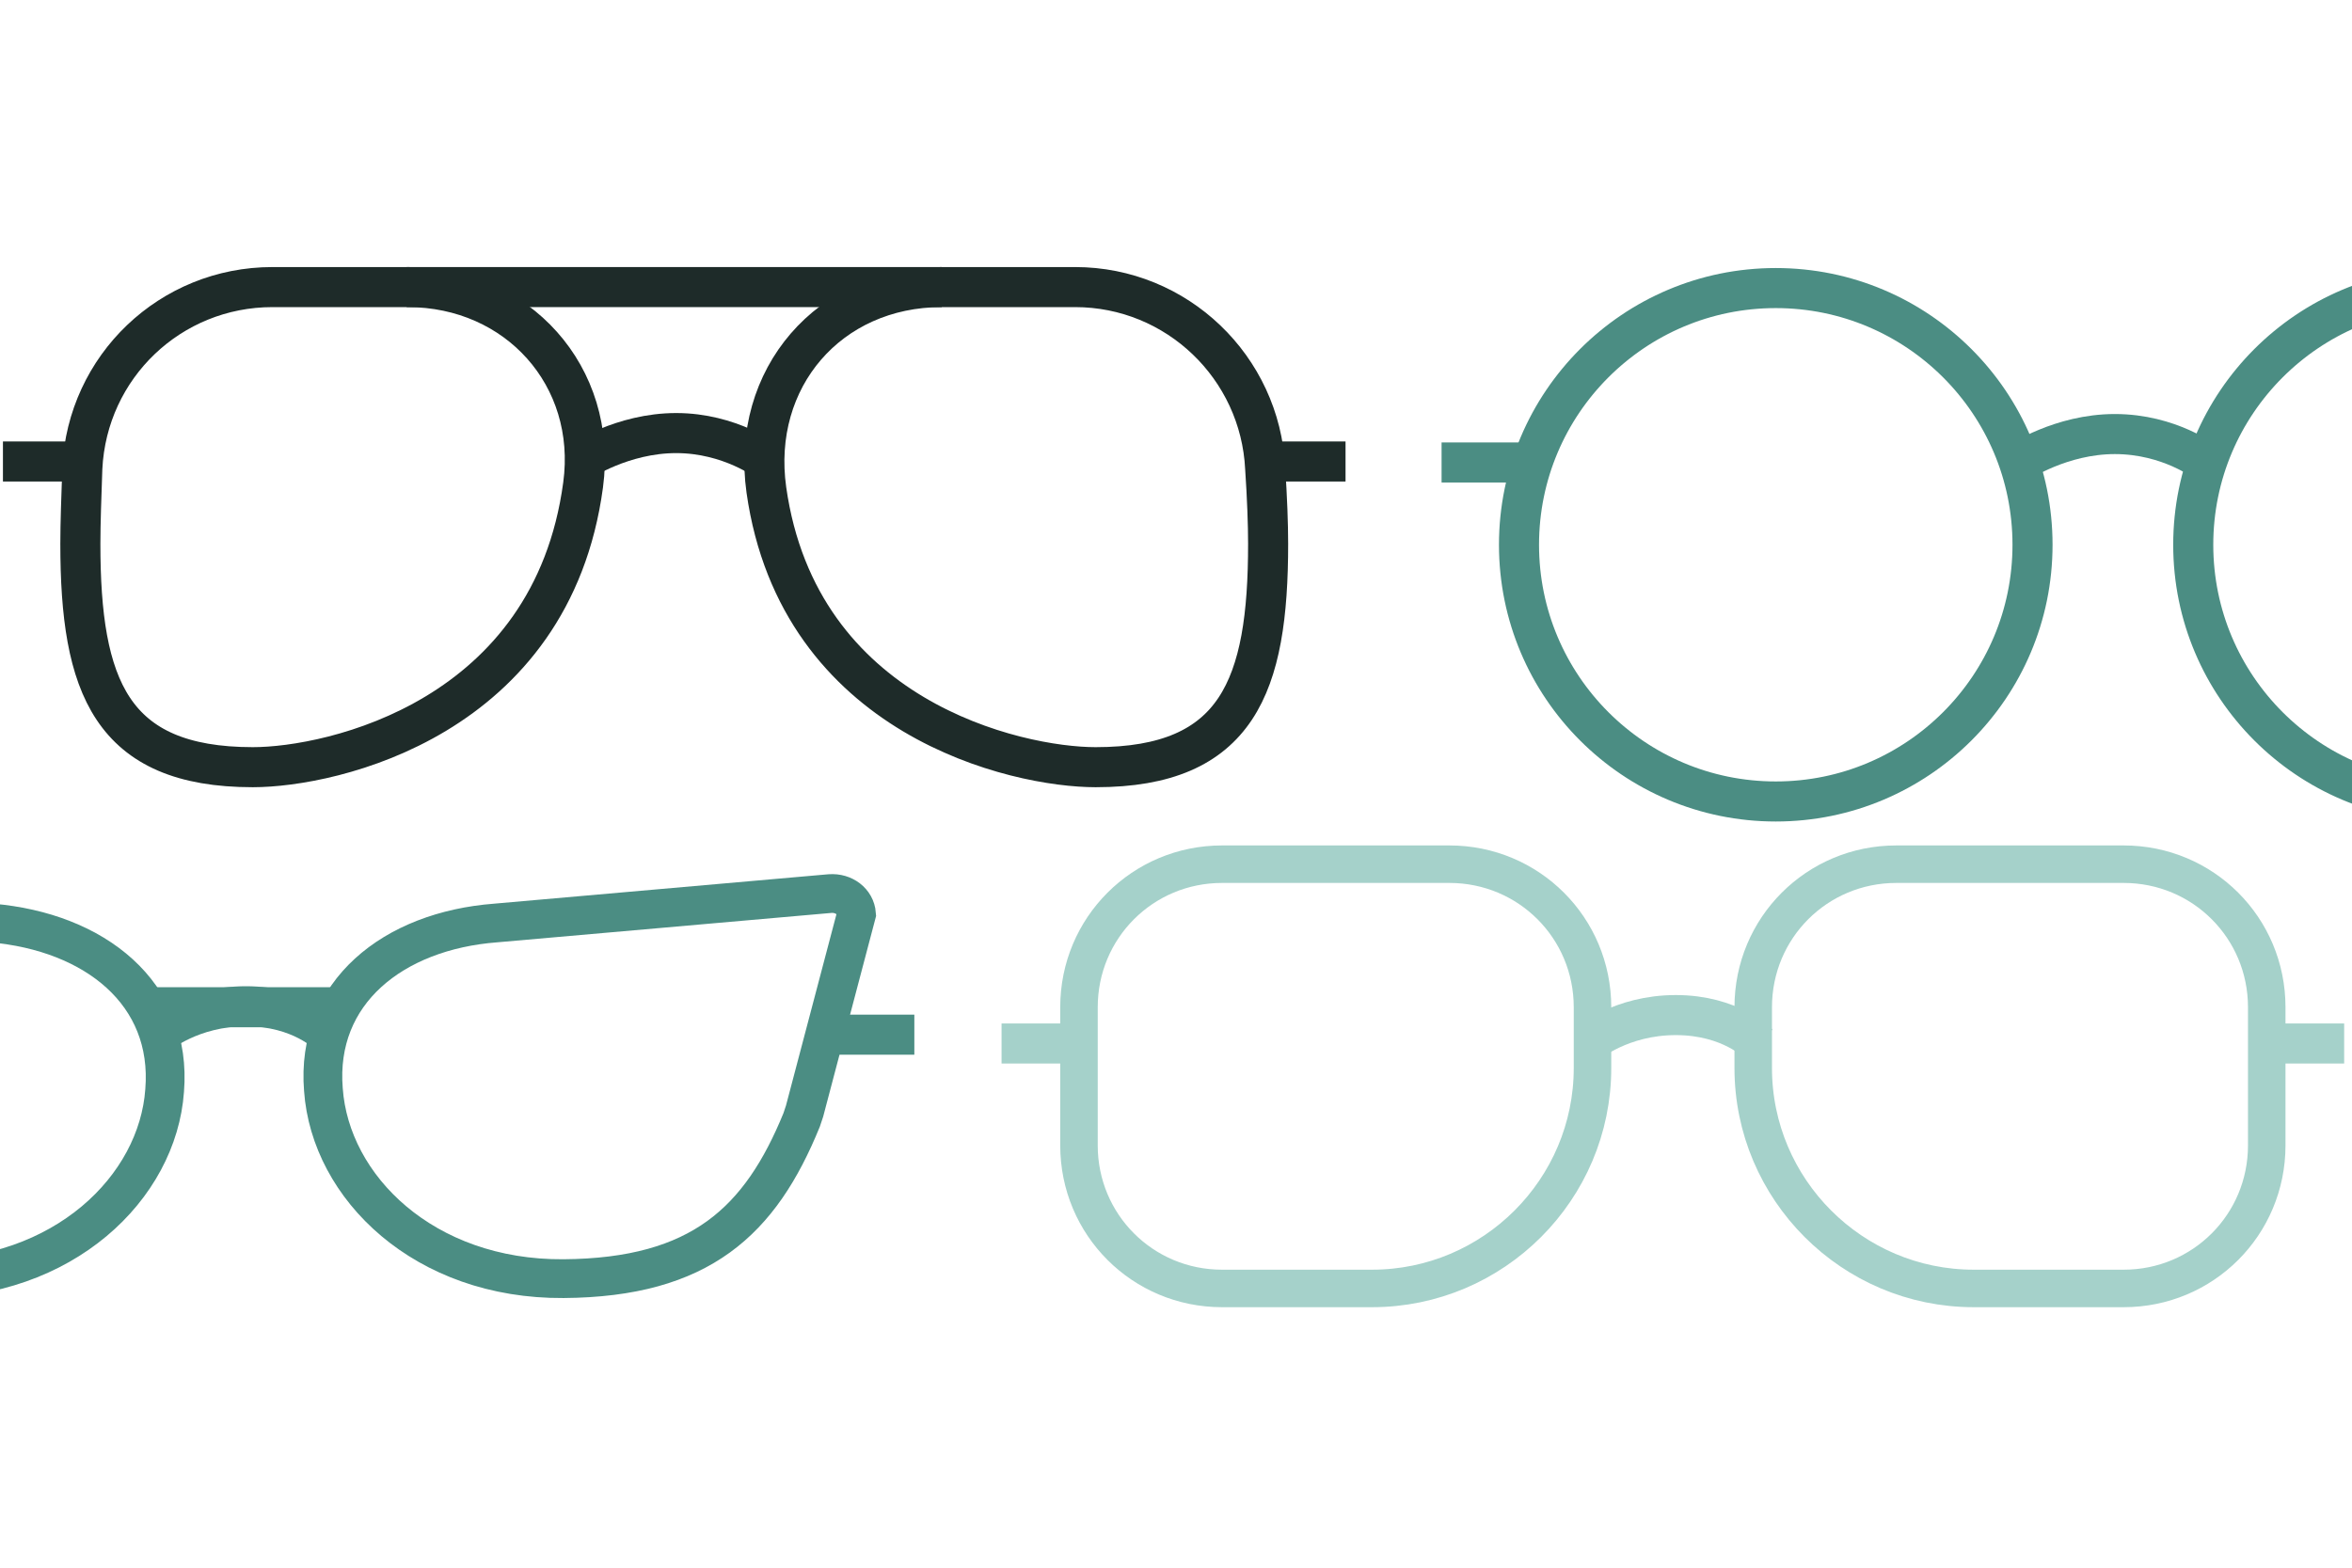
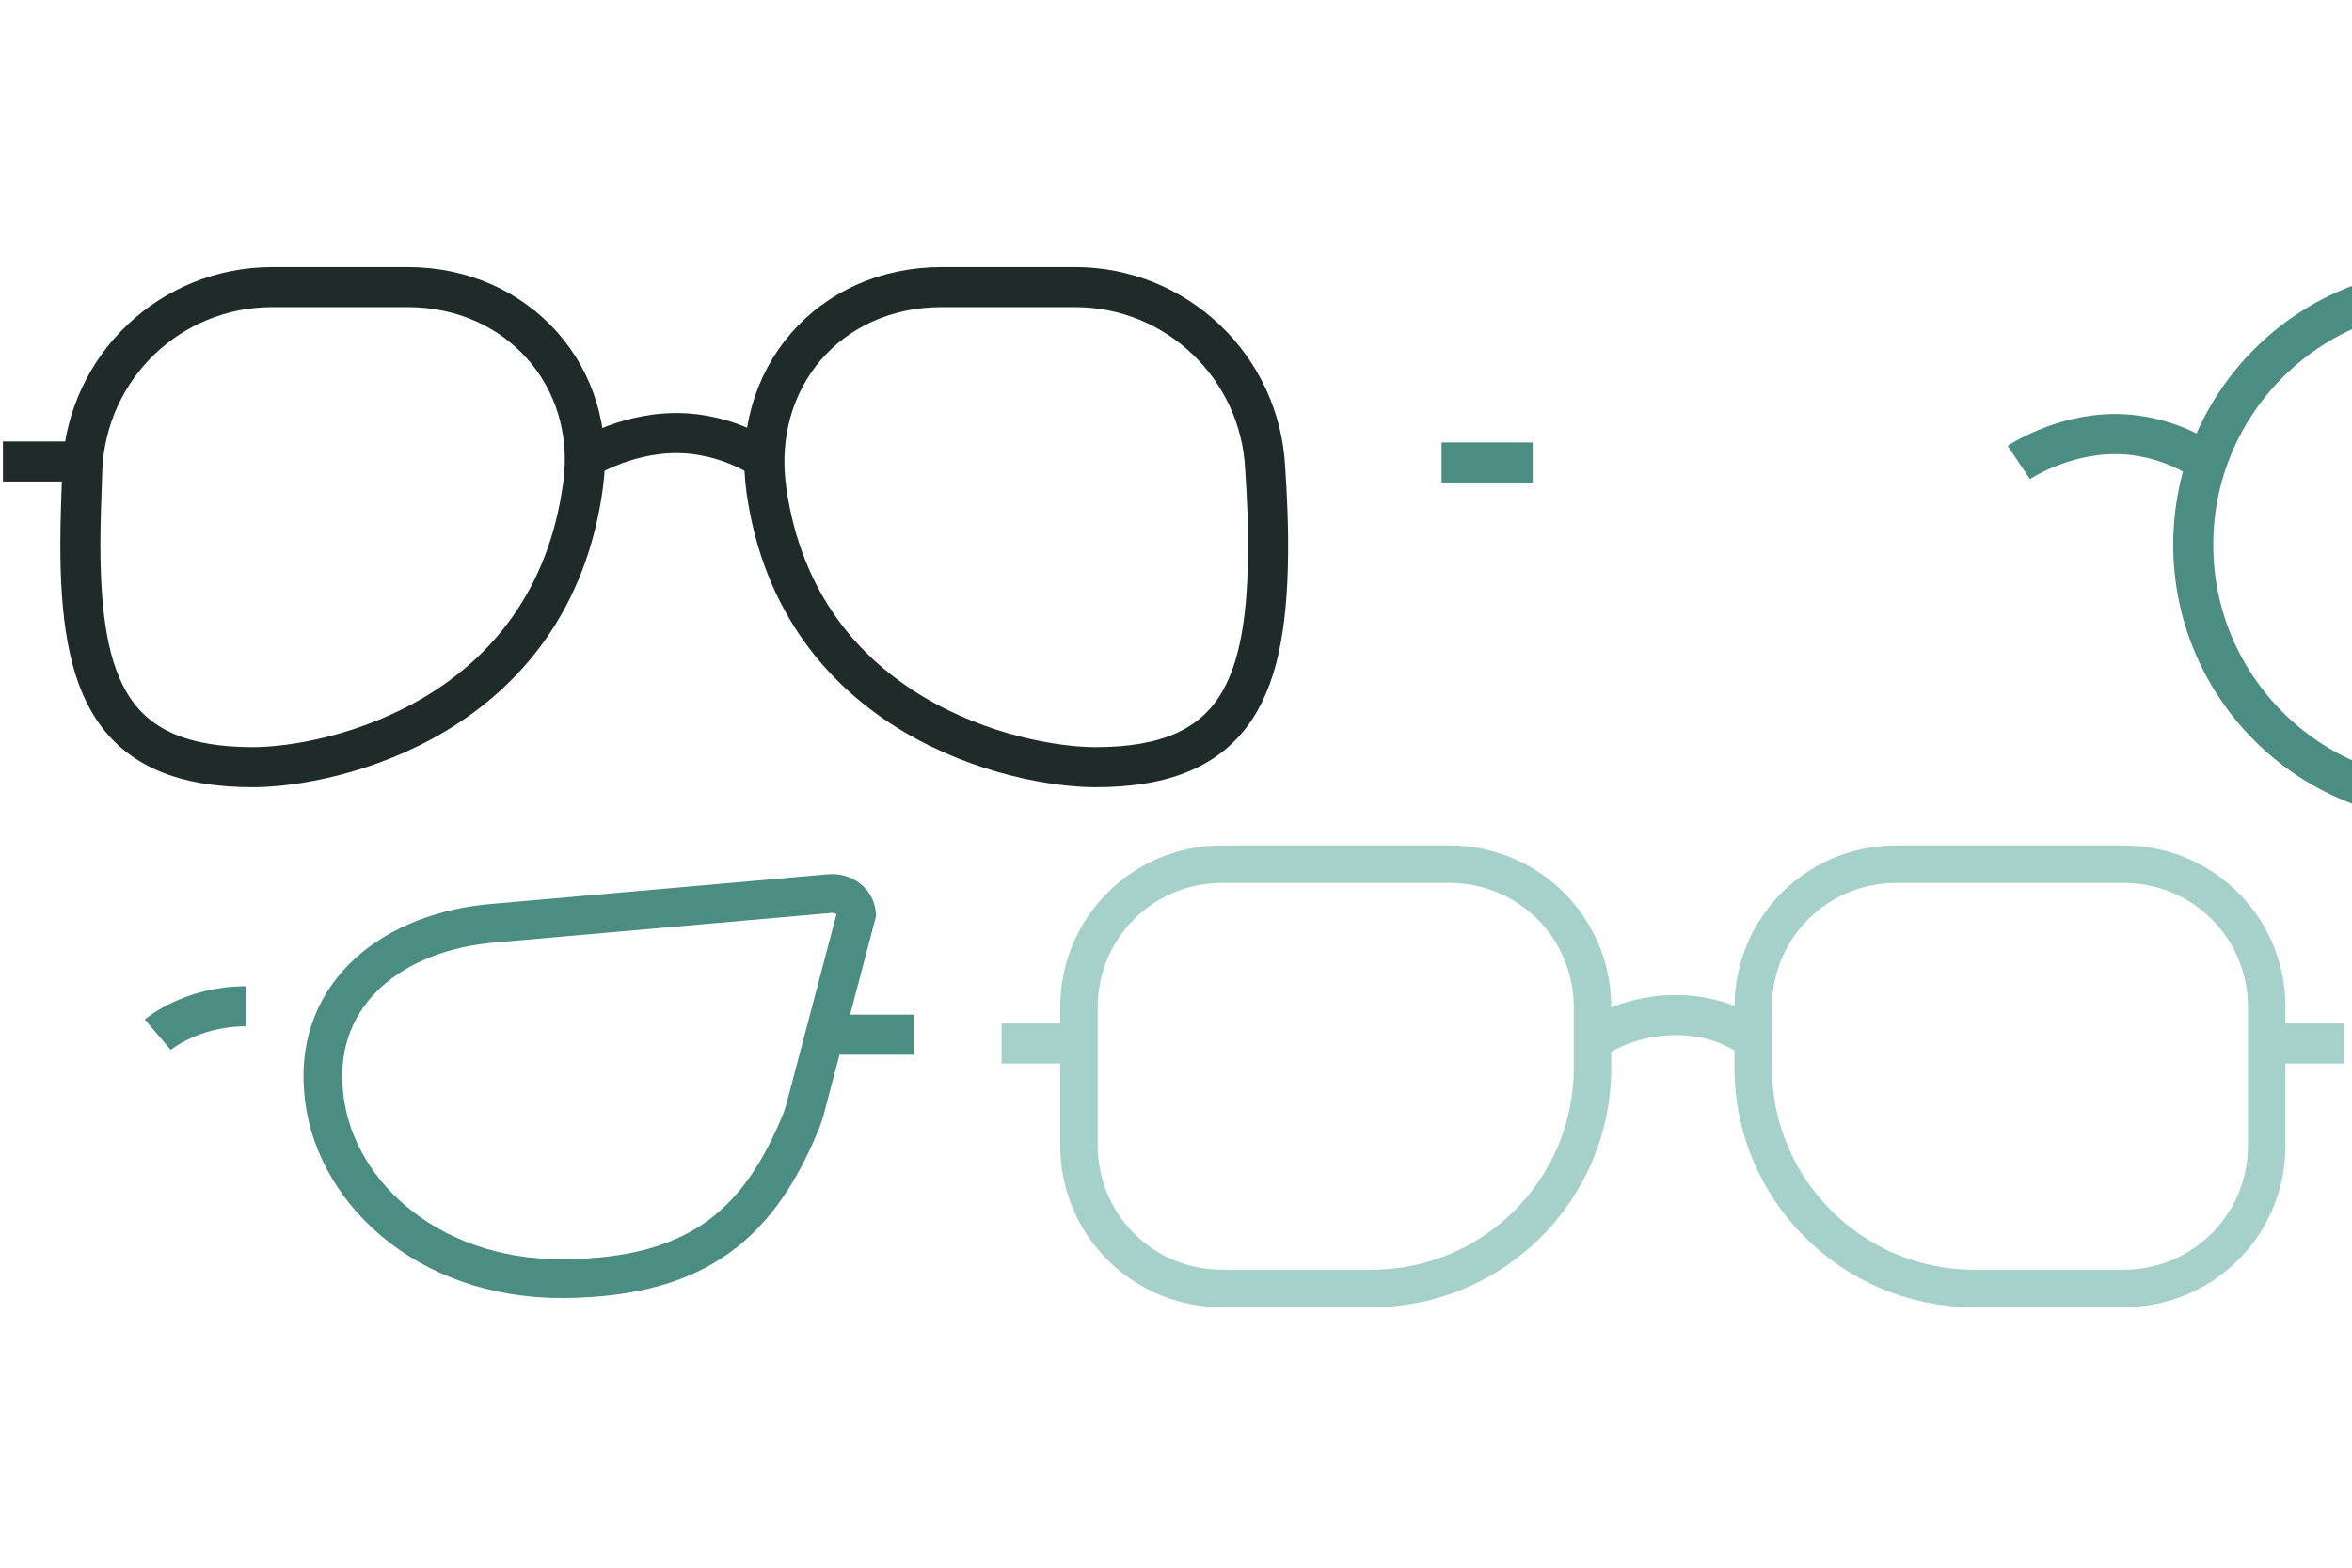
<svg xmlns="http://www.w3.org/2000/svg" version="1.1" x="0px" y="0px" viewBox="0 0 240 160" style="enable-background:new 0 0 240 160;" xml:space="preserve">
  <style type="text/css">
	.st0{display:none;}
	.st1{display:inline;fill:none;stroke:#A5D1CA;stroke-width:4.759;stroke-miterlimit:10;}
	.st2{display:inline;fill:none;stroke:#009EE2;stroke-width:4.759;stroke-miterlimit:10;}
	.st3{display:inline;}
	.st4{fill:none;stroke:#4B8D83;stroke-width:4.759;stroke-miterlimit:10;}
	.st5{fill:none;stroke:#1E2B29;stroke-width:4.088;stroke-miterlimit:10;}
	.st6{fill:none;stroke:#A5D1CA;stroke-width:4.088;stroke-miterlimit:10;}
	.st7{fill:none;stroke:#A5D1CA;stroke-width:3.827;stroke-miterlimit:10;}
	.st8{fill:none;stroke:#4B8D83;stroke-width:4.088;stroke-miterlimit:10;}
	.st9{fill:none;stroke:#4B8D83;stroke-width:4;stroke-miterlimit:10;}
	.st10{fill:#A5D1CA;}
	.st11{fill:none;stroke:#4B8D83;stroke-width:8;stroke-miterlimit:10;}
	.st12{fill:none;stroke:#A5D1CA;stroke-width:4.759;stroke-miterlimit:10;}
	.st13{fill:none;stroke:#4B8D83;stroke-width:3.957;stroke-miterlimit:10;}
	.st14{fill:none;stroke:#4B8D83;stroke-width:6;stroke-miterlimit:10;}
	.st15{fill:#1E2B29;}
	.st16{fill:#A5D1CA;stroke:#A5D1CA;stroke-width:4.759;stroke-miterlimit:10;}
	.st17{fill:none;stroke:#5B8C84;stroke-width:4.759;stroke-miterlimit:10;}
	.st18{fill:#5B8C84;}
	.st19{fill:#4B8D83;}
</style>
  <g id="Layer_2" class="st0">
</g>
  <g id="Layer_1">
    <g>
      <path class="st5" d="M25.8,78.3C11.3,78.3,8.2,70,8.2,55.5c0-2.1,0.1-4.8,0.2-7.7c0.5-10.4,9-18.5,19.4-18.5h6.6h7.2    c11.2,0,19.4,9.1,17.9,20.2C56.3,73.3,33.9,78.3,25.8,78.3z" />
      <path class="st5" d="M129.4,55.5c0,14.5-3.1,22.8-17.6,22.8c-8.1,0-30.3-5-33.6-28.3c-1.6-11.4,6.4-20.7,17.9-20.7h7.1h6.5    c10.4,0,18.9,8.2,19.4,18.5C129.3,50.8,129.4,53.5,129.4,55.5z" />
      <path class="st5" d="M59.2,47.1c0,0,4.3-2.9,9.8-2.9s9.3,2.9,9.3,2.9" />
-       <line class="st5" x1="128" y1="47.1" x2="137.3" y2="47.1" />
      <line class="st5" x1="0.3" y1="47.1" x2="9.6" y2="47.1" />
-       <line class="st5" x1="41.5" y1="29.3" x2="96.1" y2="29.3" />
    </g>
    <g>
      <path class="st6" d="M162,106.5c0,0,3.4-2.9,9-2.9s8.4,2.9,8.4,2.9" />
      <line class="st6" x1="229.9" y1="106.5" x2="239.2" y2="106.5" />
      <line class="st6" x1="102.2" y1="106.5" x2="111.5" y2="106.5" />
      <path class="st7" d="M216.7,131.5h-15.3c-12.4,0-22.5-10.1-22.5-22.5v-6.2c0-8.1,6.5-14.6,14.6-14.6h23.2    c8.1,0,14.6,6.5,14.6,14.6v14.1C231.3,125,224.8,131.5,216.7,131.5z" />
      <path class="st7" d="M140,131.5h-15.3c-8.1,0-14.6-6.5-14.6-14.6v-14.1c0-8.1,6.5-14.6,14.6-14.6h23.2c8.1,0,14.6,6.5,14.6,14.6    v6.2C162.5,121.4,152.4,131.5,140,131.5z" />
    </g>
    <g>
-       <circle class="st8" cx="181.2" cy="55.6" r="26.2" />
      <circle class="st8" cx="250" cy="55.6" r="26.2" />
      <path class="st8" d="M206,47.2c0,0,4.3-2.9,9.8-2.9c5.6,0,9.3,2.9,9.3,2.9" />
      <line class="st8" x1="147.1" y1="47.2" x2="156.4" y2="47.2" />
    </g>
    <g>
-       <path class="st8" d="M16.1,105.6c0,0,3.4-2.9,9-2.9s8.4,2.9,8.4,2.9" />
+       <path class="st8" d="M16.1,105.6c0,0,3.4-2.9,9-2.9" />
      <line class="st8" x1="84" y1="105.6" x2="93.3" y2="105.6" />
-       <path class="st13" d="M-7.8,130.5c-14-0.1-20.1-5.9-24.3-16.2c-0.1-0.3-0.2-0.6-0.3-0.9l-5.3-20.1c0.1-1.3,1.3-2.2,2.7-2.1l34.1,3    c10.6,0.9,18.5,7.2,17.7,17.1l0,0C16.1,121.2,6.5,130.6-7.8,130.5z" />
      <path class="st13" d="M57.5,130.5c14-0.1,20.1-5.9,24.3-16.2c0.1-0.3,0.2-0.6,0.3-0.9l5.3-20.1c-0.1-1.3-1.3-2.2-2.7-2.1l-34.1,3    C40.1,95,32.2,101.3,33,111.2l0,0C33.7,121.2,43.3,130.6,57.5,130.5z" />
-       <line class="st8" x1="15" y1="102.8" x2="34.7" y2="102.8" />
    </g>
  </g>
</svg>